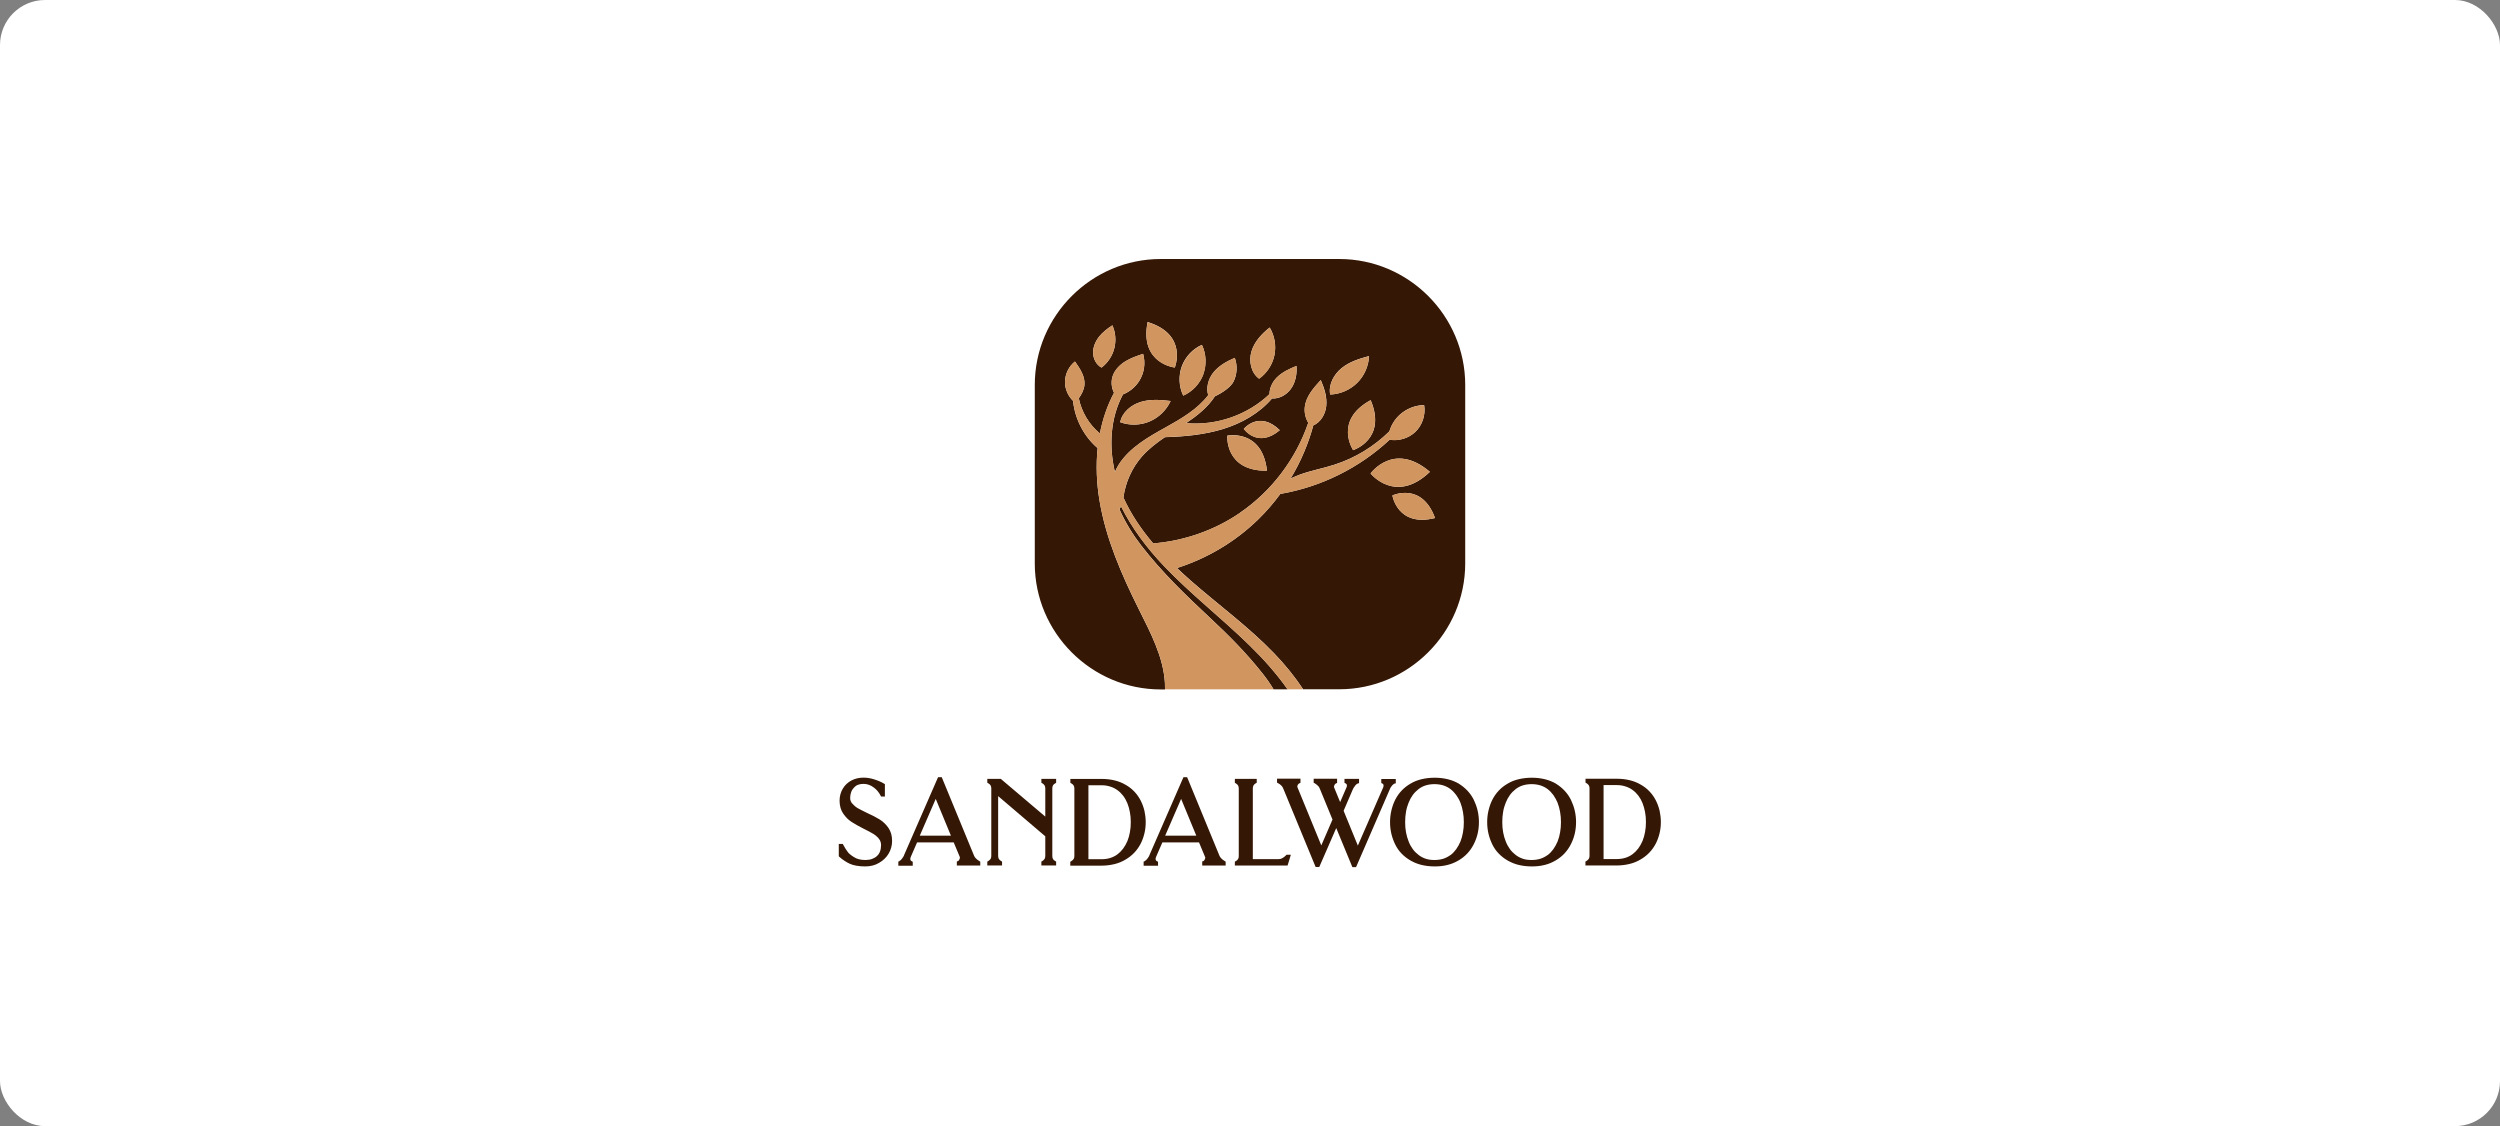
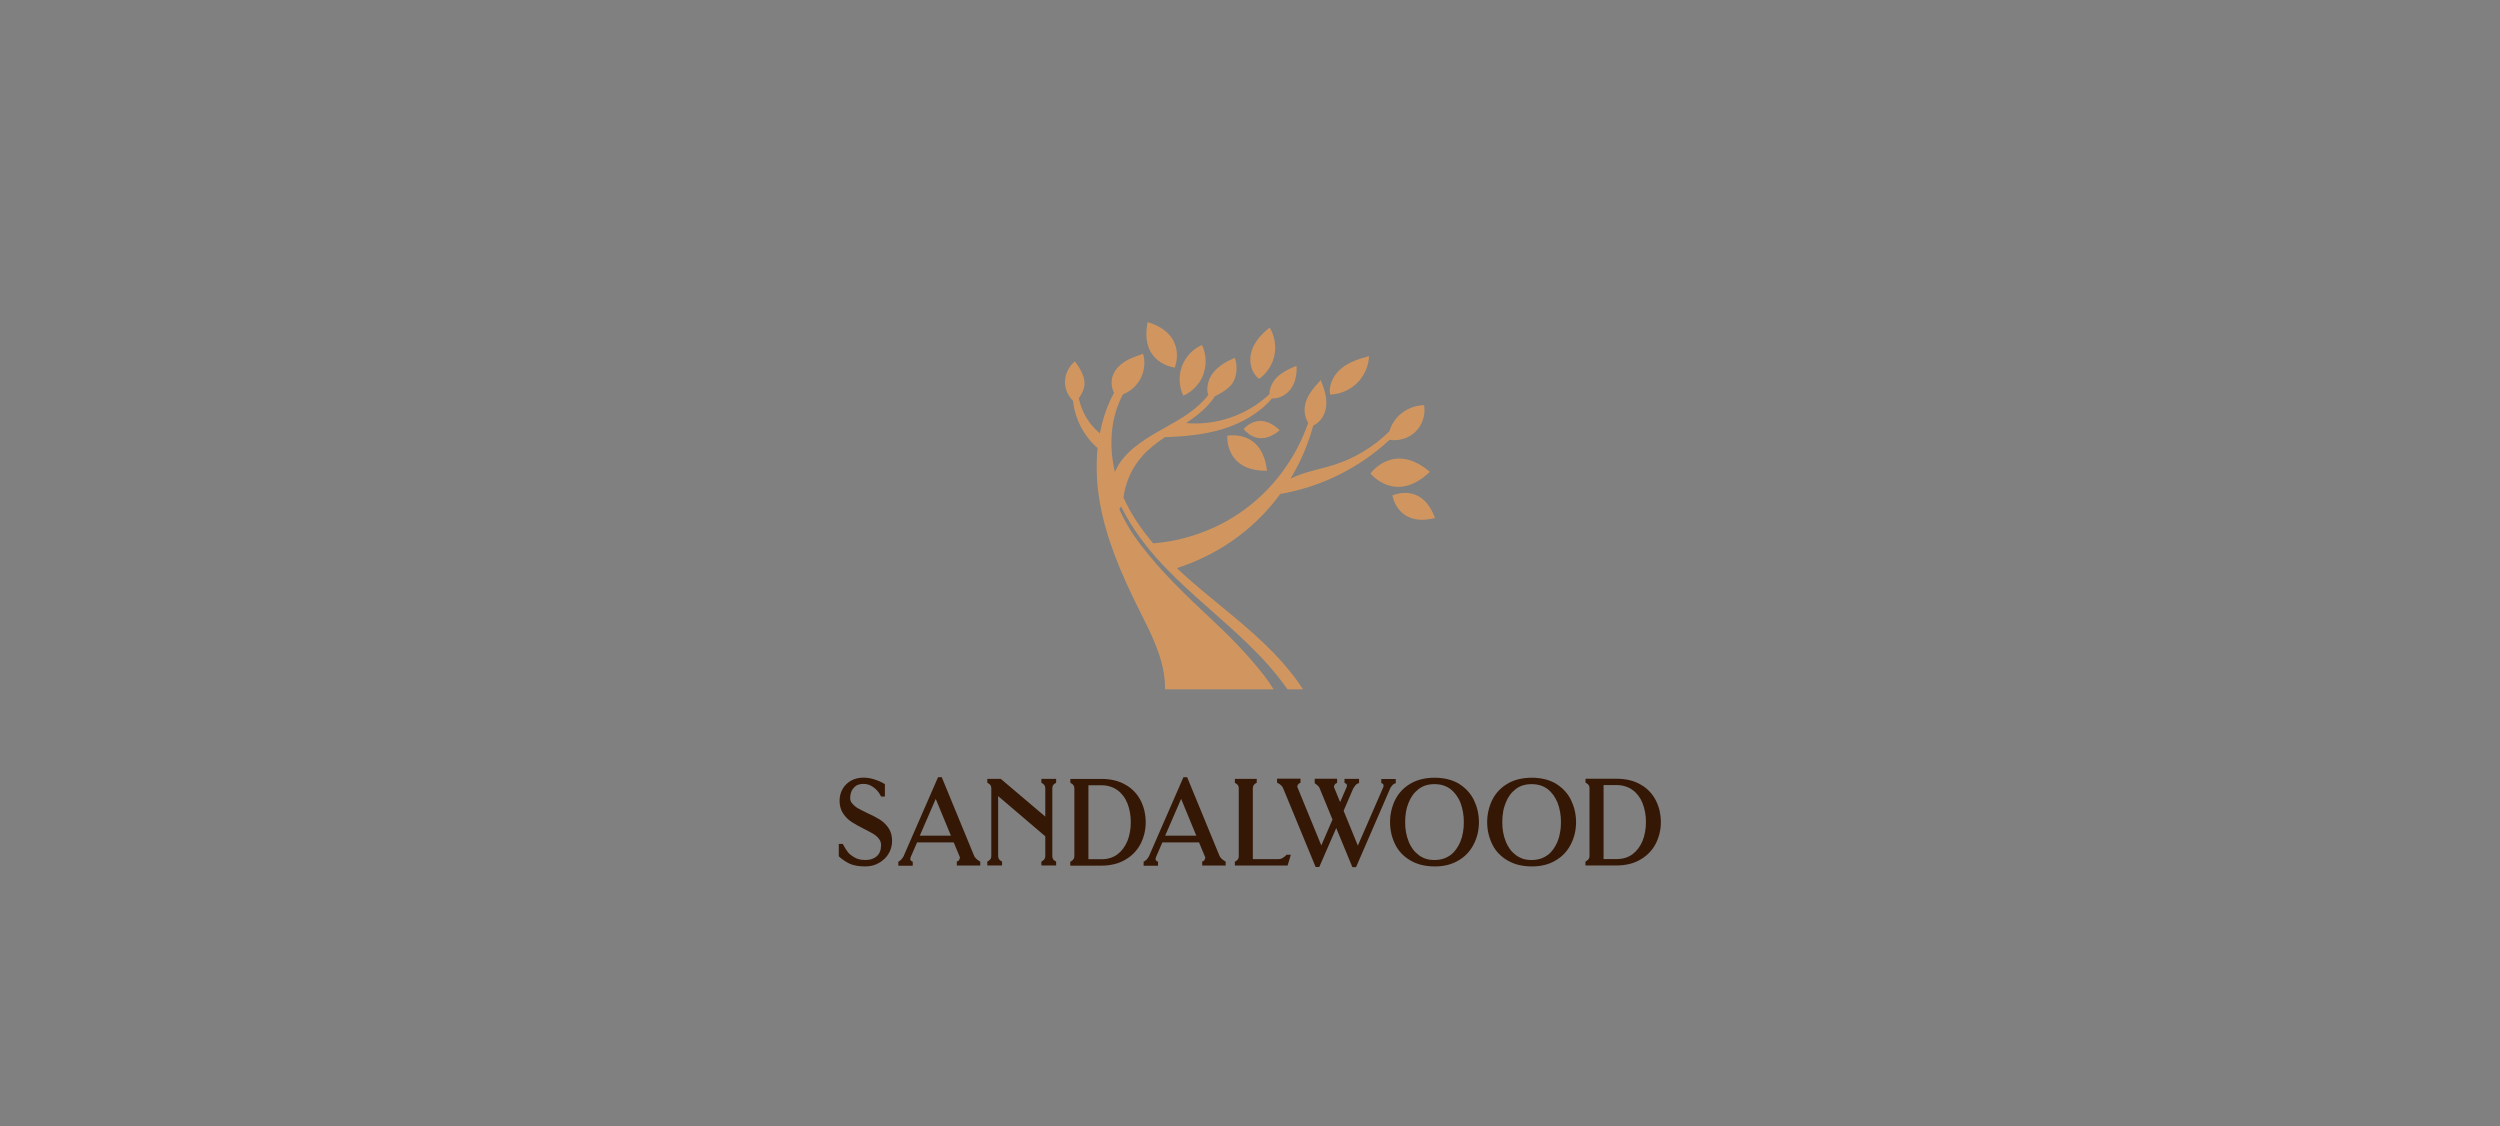
<svg xmlns="http://www.w3.org/2000/svg" width="444" height="200" viewBox="0 0 444 200" fill="none">
  <rect x="0" y="0" width="444" height="200" fill="#808080" stroke="none" />
-   <rect width="444" height="200" rx="8" fill="white" />
  <g clip-path="url(#clip0_583_120)">
-     <path d="M284.795 139.433V152.566H287.138C288.233 152.566 289.173 152.274 289.944 151.703C290.314 151.426 290.653 151.087 290.946 150.701C291.239 150.3 291.501 149.853 291.717 149.345C291.917 148.836 292.071 148.312 292.164 147.757C292.271 147.202 292.318 146.616 292.318 145.984C292.318 145.352 292.271 144.782 292.164 144.227C292.056 143.672 291.917 143.148 291.717 142.639C291.516 142.146 291.269 141.699 290.977 141.313C290.684 140.928 290.345 140.589 289.959 140.311C289.558 140.018 289.127 139.803 288.664 139.664C288.186 139.51 287.693 139.433 287.154 139.433H284.795ZM281.758 152.906C281.943 152.798 282.082 152.659 282.174 152.52C282.251 152.381 282.298 152.212 282.298 152.012V139.972C282.298 139.787 282.251 139.618 282.174 139.479C282.082 139.325 281.943 139.201 281.758 139.093L281.589 139.001V138.307H287.2C288.001 138.307 288.757 138.4 289.45 138.569C290.16 138.739 290.807 139.001 291.408 139.356C292.009 139.695 292.518 140.095 292.965 140.573C293.412 141.036 293.782 141.575 294.09 142.177C294.383 142.762 294.599 143.364 294.753 144.011C294.892 144.658 294.969 145.321 294.969 146.015C294.969 146.709 294.892 147.356 294.738 147.988C294.584 148.62 294.368 149.237 294.06 149.838C293.428 151.04 292.534 151.965 291.362 152.644C290.776 152.998 290.129 153.26 289.435 153.43C288.741 153.599 287.986 153.707 287.184 153.707H281.912H281.573V153.014L281.743 152.921L281.758 152.906ZM274.852 151.873C275.237 151.58 275.561 151.241 275.854 150.84C276.147 150.439 276.409 149.961 276.625 149.453C276.825 148.944 276.979 148.404 277.072 147.834C277.18 147.264 277.226 146.662 277.226 146.03C277.226 145.398 277.18 144.766 277.072 144.196C276.964 143.626 276.825 143.071 276.625 142.562C276.409 142.053 276.162 141.606 275.869 141.19C275.577 140.789 275.237 140.435 274.852 140.142C274.467 139.849 274.035 139.633 273.557 139.479C273.079 139.34 272.57 139.263 272.016 139.263C271.461 139.263 270.952 139.34 270.474 139.479C270.012 139.618 269.58 139.849 269.21 140.126C268.809 140.435 268.455 140.789 268.162 141.19C267.869 141.591 267.622 142.053 267.422 142.546C267.221 143.055 267.052 143.595 266.959 144.165C266.851 144.735 266.805 145.352 266.805 146.015C266.805 146.678 266.851 147.264 266.959 147.834C267.067 148.404 267.221 148.944 267.422 149.437C267.622 149.961 267.884 150.424 268.177 150.825C268.47 151.225 268.825 151.564 269.21 151.857C269.595 152.15 270.012 152.366 270.474 152.52C270.936 152.674 271.461 152.736 272.016 152.736C272.57 152.736 273.079 152.659 273.557 152.52C274.02 152.366 274.451 152.15 274.852 151.857V151.873ZM276.316 139.171C276.918 139.54 277.442 139.972 277.889 140.45C278.336 140.928 278.706 141.467 278.999 142.053C279.292 142.67 279.523 143.302 279.677 143.965C279.831 144.628 279.908 145.321 279.908 146.015C279.908 146.709 279.831 147.402 279.677 148.065C279.523 148.713 279.292 149.345 278.983 149.946C278.675 150.547 278.305 151.087 277.858 151.564C277.411 152.042 276.887 152.459 276.286 152.813C275.684 153.168 275.037 153.445 274.328 153.615C273.619 153.8 272.863 153.877 272.046 153.877C271.229 153.877 270.443 153.784 269.734 153.615C269.01 153.445 268.362 153.168 267.761 152.829C267.144 152.474 266.62 152.058 266.158 151.58C265.695 151.102 265.325 150.562 265.032 149.961C264.739 149.36 264.508 148.728 264.354 148.065C264.2 147.402 264.123 146.724 264.123 146.015C264.123 145.306 264.2 144.628 264.354 143.965C264.508 143.302 264.724 142.67 265.032 142.053C265.325 141.467 265.695 140.928 266.158 140.435C266.605 139.957 267.144 139.525 267.761 139.171C268.347 138.816 269.01 138.554 269.734 138.384C270.443 138.215 271.214 138.122 272.046 138.122C272.879 138.122 273.634 138.215 274.343 138.384C275.068 138.554 275.731 138.831 276.332 139.171H276.316ZM257.602 151.873C257.987 151.58 258.311 151.241 258.604 150.84C258.897 150.439 259.159 149.961 259.375 149.453C259.575 148.944 259.729 148.404 259.822 147.834C259.93 147.264 259.976 146.662 259.976 146.03C259.976 145.398 259.93 144.766 259.822 144.196C259.714 143.626 259.575 143.071 259.375 142.562C259.174 142.053 258.912 141.606 258.619 141.19C258.327 140.789 257.987 140.435 257.602 140.142C257.217 139.849 256.785 139.633 256.307 139.479C255.829 139.34 255.321 139.263 254.766 139.263C254.211 139.263 253.702 139.34 253.224 139.479C252.762 139.618 252.33 139.849 251.96 140.126C251.559 140.435 251.205 140.789 250.912 141.19C250.619 141.591 250.372 142.053 250.172 142.546C249.971 143.055 249.802 143.595 249.709 144.165C249.601 144.735 249.555 145.352 249.555 146.015C249.555 146.678 249.601 147.264 249.709 147.834C249.817 148.404 249.971 148.944 250.172 149.437C250.372 149.961 250.634 150.424 250.927 150.825C251.22 151.225 251.575 151.564 251.96 151.857C252.345 152.15 252.762 152.366 253.224 152.52C253.687 152.674 254.211 152.736 254.766 152.736C255.321 152.736 255.829 152.659 256.307 152.52C256.77 152.366 257.201 152.15 257.602 151.857V151.873ZM259.067 139.171C259.668 139.54 260.192 139.972 260.639 140.45C261.086 140.928 261.456 141.467 261.749 142.053C262.042 142.67 262.273 143.302 262.427 143.965C262.581 144.628 262.658 145.321 262.658 146.015C262.658 146.709 262.581 147.402 262.427 148.065C262.273 148.713 262.042 149.345 261.733 149.946C261.425 150.547 261.055 151.087 260.608 151.564C260.161 152.042 259.637 152.459 259.036 152.813C258.434 153.168 257.787 153.445 257.078 153.615C256.369 153.8 255.613 153.877 254.796 153.877C253.979 153.877 253.193 153.784 252.484 153.615C251.76 153.445 251.112 153.168 250.511 152.829C249.894 152.474 249.37 152.058 248.908 151.58C248.445 151.102 248.075 150.562 247.782 149.961C247.49 149.36 247.258 148.728 247.104 148.065C246.95 147.402 246.873 146.724 246.873 146.015C246.873 145.306 246.95 144.628 247.104 143.965C247.258 143.302 247.474 142.67 247.782 142.053C248.075 141.467 248.445 140.928 248.908 140.435C249.355 139.957 249.894 139.525 250.511 139.171C251.097 138.816 251.76 138.554 252.484 138.384C253.193 138.215 253.964 138.122 254.796 138.122C255.629 138.122 256.384 138.215 257.093 138.384C257.818 138.554 258.481 138.831 259.082 139.171H259.067ZM247.705 139.14C247.705 139.14 247.582 139.186 247.52 139.248C247.443 139.309 247.366 139.371 247.274 139.463C247.181 139.571 247.089 139.679 247.027 139.787C246.95 139.895 246.904 140.003 246.857 140.111L240.923 153.8L240.83 154H240.183L240.09 153.784L237.315 147.063L234.386 153.784L234.294 153.985H233.662L233.569 153.769L227.927 140.095C227.85 139.88 227.742 139.695 227.588 139.54C227.434 139.371 227.234 139.232 226.987 139.093L226.802 139.001V138.292H230.964V139.032L230.748 139.124C230.748 139.124 230.687 139.155 230.656 139.186C230.61 139.217 230.563 139.278 230.517 139.34C230.517 139.34 230.455 139.433 230.44 139.494C230.44 139.494 230.409 139.602 230.409 139.648C230.409 139.679 230.409 139.725 230.409 139.756C230.409 139.787 230.425 139.818 230.44 139.849L234.664 150.146L236.652 145.552L234.417 140.111C234.371 139.988 234.325 139.88 234.263 139.787C234.201 139.695 234.124 139.602 234.032 139.525C233.908 139.417 233.801 139.325 233.723 139.263C233.646 139.201 233.569 139.155 233.492 139.109L233.307 139.016V138.307H237.469V139.047L237.269 139.14C237.269 139.14 237.207 139.171 237.161 139.201C237.115 139.248 237.084 139.294 237.038 139.356C237.038 139.356 236.961 139.494 236.945 139.556C236.93 139.602 236.914 139.664 236.914 139.71C236.914 139.71 236.914 139.741 236.914 139.756C236.914 139.787 236.93 139.818 236.945 139.864L238.009 142.454L239.134 139.849C239.134 139.849 239.181 139.725 239.196 139.679C239.196 139.618 239.211 139.571 239.211 139.51C239.211 139.417 239.196 139.34 239.15 139.278C239.119 139.217 239.057 139.171 238.965 139.124L238.78 139.032V138.323H241.37V139.078L241.138 139.155C241.061 139.186 240.984 139.217 240.923 139.278C240.845 139.325 240.784 139.402 240.707 139.494C240.599 139.648 240.506 139.772 240.429 139.88C240.368 139.988 240.321 140.065 240.29 140.126L238.626 143.996L241.154 150.177L245.64 139.88C245.64 139.88 245.686 139.756 245.701 139.71C245.701 139.648 245.717 139.602 245.717 139.54C245.717 139.433 245.701 139.356 245.67 139.294C245.64 139.232 245.578 139.186 245.501 139.155L245.316 139.063V138.354H247.89V139.109L247.659 139.186L247.705 139.14ZM227.095 152.582C227.203 152.582 227.326 152.566 227.434 152.536C227.557 152.505 227.665 152.443 227.789 152.381C227.896 152.32 228.004 152.243 228.097 152.166C228.205 152.089 228.313 151.996 228.405 151.888L228.498 151.796H229.253L229.13 152.227L228.744 153.491L228.667 153.723H219.31V153.029L219.48 152.936C219.665 152.844 219.788 152.721 219.88 152.566C219.973 152.428 220.004 152.243 220.004 152.042V140.003C220.004 139.803 219.957 139.633 219.88 139.494C219.788 139.356 219.665 139.232 219.48 139.124L219.31 139.032V138.323H223.195V139.016L223.025 139.109C222.84 139.217 222.717 139.34 222.624 139.494C222.547 139.633 222.501 139.803 222.501 140.003V152.582H227.064H227.095ZM212.466 148.42L209.768 141.884L206.931 148.42H212.466ZM203.309 152.906C203.309 152.906 203.432 152.844 203.494 152.798C203.571 152.736 203.632 152.674 203.71 152.582C203.817 152.428 203.91 152.304 203.987 152.196C204.049 152.089 204.095 152.012 204.126 151.934V151.904L210.092 138.23L210.184 138.03H210.831L210.924 138.246L216.551 151.919C216.612 152.104 216.736 152.289 216.89 152.443C217.059 152.613 217.26 152.782 217.522 152.936L217.676 153.029V153.723H213.514V152.998L213.73 152.921C213.73 152.921 213.791 152.89 213.822 152.859C213.822 152.859 213.899 152.767 213.93 152.705C213.961 152.628 213.992 152.566 214.022 152.505C214.038 152.443 214.053 152.397 214.053 152.335C214.053 152.304 214.053 152.289 214.053 152.258C214.053 152.258 214.053 152.212 214.022 152.196L212.943 149.607H206.438L205.313 152.196C205.313 152.196 205.267 152.335 205.251 152.397C205.251 152.459 205.236 152.505 205.236 152.551C205.236 152.644 205.251 152.736 205.297 152.798C205.328 152.859 205.39 152.906 205.482 152.952L205.667 153.044V153.753H203.108V153.014L203.34 152.936L203.309 152.906ZM193.304 139.463V152.597H195.647C196.742 152.597 197.682 152.304 198.453 151.734C198.823 151.457 199.162 151.117 199.455 150.732C199.748 150.331 200.01 149.884 200.226 149.375C200.426 148.867 200.58 148.343 200.673 147.788C200.781 147.233 200.827 146.647 200.827 146.015C200.827 145.383 200.781 144.813 200.673 144.258C200.58 143.703 200.426 143.179 200.226 142.67C200.025 142.177 199.779 141.729 199.486 141.344C199.193 140.959 198.854 140.62 198.468 140.342C198.067 140.049 197.636 139.833 197.173 139.695C196.695 139.54 196.202 139.463 195.663 139.463H193.304ZM190.267 152.936C190.452 152.829 190.591 152.69 190.683 152.551C190.761 152.412 190.807 152.243 190.807 152.042V140.003C190.807 139.818 190.761 139.648 190.683 139.51C190.591 139.356 190.452 139.232 190.267 139.124L190.098 139.032V138.338H195.709C196.511 138.338 197.266 138.431 197.96 138.6C198.669 138.77 199.316 139.032 199.917 139.386C200.519 139.725 201.027 140.126 201.474 140.604C201.921 141.067 202.291 141.606 202.6 142.207C202.893 142.793 203.108 143.394 203.262 144.042C203.401 144.689 203.478 145.352 203.478 146.046C203.478 146.739 203.401 147.387 203.247 148.019C203.093 148.651 202.877 149.268 202.569 149.869C201.937 151.071 201.043 151.996 199.871 152.674C199.285 153.029 198.638 153.291 197.944 153.461C197.25 153.63 196.495 153.738 195.693 153.738H190.421H190.082V153.044L190.252 152.952L190.267 152.936ZM186.891 140.003V152.042C186.891 152.258 186.938 152.428 187.015 152.566C187.092 152.705 187.23 152.829 187.4 152.921L187.57 153.014V153.707H184.949V153.014L185.118 152.921C185.303 152.813 185.427 152.69 185.519 152.536C185.596 152.397 185.643 152.227 185.643 152.027V148.528L177.272 141.39V152.027C177.272 152.227 177.318 152.397 177.395 152.536C177.472 152.674 177.611 152.813 177.796 152.921L177.966 153.014V153.707H175.345V153.014L175.515 152.921C175.7 152.813 175.838 152.674 175.931 152.536C176.008 152.397 176.054 152.227 176.054 152.027V139.988C176.054 139.803 176.008 139.633 175.931 139.494C175.838 139.34 175.7 139.217 175.515 139.109L175.345 139.016V138.323H177.734L177.827 138.4L185.643 145.028V140.003C185.643 139.803 185.596 139.633 185.519 139.494C185.427 139.356 185.303 139.217 185.118 139.109L184.949 139.016V138.323H187.57V139.032L187.4 139.124C187.23 139.217 187.092 139.34 187.015 139.479C186.938 139.618 186.891 139.787 186.891 140.003ZM168.886 148.42L166.188 141.884L163.352 148.42H168.886ZM159.729 152.906C159.729 152.906 159.853 152.844 159.914 152.798C159.991 152.736 160.053 152.674 160.13 152.582C160.238 152.428 160.33 152.304 160.407 152.196C160.469 152.089 160.515 152.012 160.546 151.934V151.904L166.512 138.23L166.604 138.03H167.252L167.344 138.246L172.971 151.919C173.033 152.104 173.156 152.289 173.31 152.443C173.48 152.613 173.68 152.782 173.942 152.936L174.096 153.029V153.723H169.934V152.998L170.15 152.921C170.15 152.921 170.212 152.89 170.243 152.859C170.243 152.859 170.32 152.767 170.35 152.705C170.381 152.628 170.412 152.566 170.443 152.505C170.458 152.443 170.474 152.397 170.474 152.335C170.474 152.304 170.474 152.289 170.474 152.258C170.474 152.258 170.474 152.212 170.458 152.196L169.379 149.607H162.874L161.749 152.196C161.749 152.196 161.702 152.335 161.687 152.397C161.687 152.459 161.672 152.505 161.672 152.551C161.672 152.644 161.687 152.736 161.733 152.798C161.764 152.859 161.826 152.906 161.918 152.952L162.103 153.044V153.753H159.544V153.014L159.775 152.936L159.729 152.906ZM151.405 142.731C151.528 142.886 151.667 143.04 151.821 143.163C151.975 143.302 152.145 143.41 152.314 143.518C152.499 143.626 152.731 143.749 153.008 143.888C153.286 144.026 153.609 144.181 153.964 144.365C154.473 144.597 154.904 144.813 155.274 144.998C155.659 145.198 155.983 145.383 156.23 145.537C156.538 145.737 156.831 145.953 157.078 146.2C157.34 146.447 157.571 146.724 157.787 147.032C158.003 147.356 158.172 147.711 158.28 148.096C158.388 148.481 158.434 148.913 158.434 149.36C158.434 149.761 158.388 150.146 158.28 150.516C158.188 150.886 158.033 151.241 157.833 151.58C157.633 151.934 157.386 152.243 157.093 152.52C156.816 152.798 156.492 153.029 156.122 153.245C155.767 153.461 155.382 153.615 154.966 153.723C154.55 153.831 154.118 153.877 153.655 153.877C153.085 153.877 152.576 153.831 152.114 153.753C151.651 153.676 151.251 153.553 150.912 153.399C150.572 153.245 150.249 153.06 149.956 152.859C149.647 152.659 149.355 152.428 149.077 152.181L148.969 152.073V149.884H149.678L149.771 150.054C149.91 150.3 150.033 150.532 150.172 150.747C150.295 150.948 150.434 151.133 150.557 151.302C150.649 151.457 150.804 151.595 150.989 151.749C151.189 151.919 151.436 152.089 151.729 152.258C151.975 152.412 152.253 152.536 152.576 152.613C152.9 152.69 153.27 152.736 153.686 152.736C154.133 152.736 154.534 152.674 154.873 152.551C155.212 152.428 155.505 152.258 155.752 152.027C155.999 151.796 156.184 151.534 156.292 151.21C156.415 150.886 156.477 150.516 156.477 150.085C156.477 149.869 156.446 149.684 156.384 149.499C156.322 149.314 156.245 149.16 156.122 149.006C155.999 148.836 155.86 148.682 155.69 148.543C155.536 148.389 155.351 148.25 155.151 148.127C154.935 147.988 154.673 147.849 154.395 147.695C154.118 147.541 153.81 147.387 153.455 147.217C152.977 146.971 152.561 146.755 152.206 146.554C151.852 146.354 151.544 146.169 151.281 146C150.989 145.815 150.711 145.599 150.464 145.352C150.218 145.105 149.987 144.828 149.771 144.52C149.555 144.211 149.385 143.857 149.277 143.471C149.17 143.086 149.108 142.67 149.108 142.238C149.108 141.837 149.154 141.452 149.247 141.097C149.339 140.743 149.478 140.404 149.663 140.095C149.848 139.772 150.079 139.494 150.326 139.248C150.588 139.001 150.881 138.785 151.204 138.616C151.528 138.446 151.883 138.307 152.253 138.23C152.623 138.138 153.023 138.107 153.424 138.107C153.702 138.107 153.979 138.138 154.288 138.184C154.596 138.23 154.904 138.307 155.212 138.4C155.567 138.508 155.891 138.631 156.184 138.754C156.477 138.878 156.754 139.016 157.001 139.171L157.155 139.263V141.467H156.477L156.384 141.282C156.245 141.005 156.076 140.758 155.875 140.512C155.675 140.265 155.428 140.034 155.151 139.833C154.873 139.633 154.596 139.479 154.288 139.371C153.995 139.263 153.671 139.217 153.316 139.217C152.962 139.217 152.638 139.278 152.361 139.386C152.083 139.494 151.836 139.679 151.636 139.91C151.42 140.142 151.251 140.404 151.158 140.712C151.05 141.005 150.989 141.344 150.989 141.729C150.989 141.914 151.019 142.084 151.081 142.254C151.143 142.408 151.22 142.562 151.343 142.701L151.405 142.731Z" fill="#351705" />
-     <path fill-rule="evenodd" clip-rule="evenodd" d="M247.289 87.991C247.289 87.991 252.5 85.556 254.858 91.999C248.199 93.68 247.289 87.991 247.289 87.991ZM197.898 61.862C197.559 63.219 196.742 64.437 195.632 65.285C194.707 64.791 194.167 63.743 194.137 62.695C194.106 61.647 194.553 60.629 195.185 59.812C195.832 58.995 196.68 58.348 197.559 57.777C198.129 59.057 198.252 60.521 197.898 61.862ZM207.903 71.219C207.163 72.838 205.806 74.164 204.157 74.858C202.523 75.551 200.611 75.597 198.946 74.981C199.301 73.224 200.873 71.913 202.584 71.389C204.295 70.865 206.13 71.004 207.903 71.219ZM208.643 65.269C208.643 65.269 202.353 64.591 203.817 57.192C211.032 59.411 208.643 65.269 208.643 65.269ZM236.236 70.063C235.912 68.306 236.884 66.502 238.271 65.377C239.658 64.252 241.416 63.697 243.142 63.234C243.065 65.007 242.295 66.749 241.03 67.998C239.766 69.246 238.009 70.002 236.236 70.063ZM243.42 84.091C243.42 84.091 247.52 78.326 253.949 83.799C247.844 89.626 243.42 84.091 243.42 84.091ZM240.321 79.945C240.321 79.945 236.807 74.673 243.435 71.065C246.349 78.018 240.321 79.945 240.321 79.945ZM223.626 67.258C222.162 66.21 221.746 64.113 222.27 62.386C222.794 60.66 224.089 59.288 225.492 58.163C226.37 59.612 226.679 61.4 226.339 63.065C226 64.73 225.014 66.256 223.626 67.242V67.258ZM213.714 66.456C213.098 68.136 211.787 69.539 210.138 70.264C209.367 68.661 209.275 66.734 209.891 65.053C210.508 63.373 211.818 61.97 213.452 61.246C214.223 62.849 214.315 64.776 213.699 66.456H213.714ZM227.295 76.399C223.364 79.698 220.898 76.168 220.898 76.168C220.898 76.168 223.611 72.823 227.295 76.399ZM220.235 91.059C225.846 87.221 230.163 81.517 232.352 75.089C231.858 74.256 231.627 73.27 231.735 72.299C231.935 70.418 233.292 68.892 234.571 67.489C235.203 68.969 235.728 70.541 235.543 72.144C235.388 73.578 234.541 74.996 233.246 75.551C232.352 78.865 230.98 82.056 229.207 85.001C229.731 84.739 230.27 84.508 230.81 84.307C232.814 83.567 234.941 83.197 236.976 82.534C240.645 81.363 244.006 79.313 246.75 76.615C247.089 75.52 247.69 74.518 248.522 73.732C249.709 72.622 251.313 71.96 252.931 71.944C253.224 73.671 252.607 75.52 251.343 76.723C250.141 77.848 248.414 78.357 246.796 78.095C241.447 83.089 234.602 86.481 227.388 87.714C226.201 89.333 224.875 90.874 223.426 92.277C219.387 96.208 214.408 99.168 209.028 100.879C209.845 101.649 210.677 102.405 211.51 103.145C216.427 107.446 221.746 111.315 226.293 116.032C228.174 117.99 229.931 120.132 231.427 122.414H237.855C250.156 122.414 260.223 112.348 260.223 100.046V68.368C260.223 56.066 250.156 46 237.855 46H206.145C193.844 46 183.777 56.066 183.777 68.368V100.077C183.777 112.379 193.844 122.445 206.145 122.445H206.901C206.901 122.044 206.901 121.643 206.885 121.242C206.592 116.618 204.342 112.394 202.276 108.247C199.193 102.066 196.387 95.653 195.262 88.839C194.753 85.802 194.63 82.658 194.938 79.59C192.487 77.494 190.899 74.41 190.576 71.204C189.697 70.341 189.157 69.123 189.142 67.89C189.142 66.472 189.805 65.084 190.915 64.206C191.809 65.47 192.749 66.872 192.595 68.414C192.503 69.262 192.086 70.032 191.593 70.742C192.086 73.162 193.427 75.428 195.339 76.985C195.832 74.472 196.649 72.037 197.852 69.77C197.374 68.83 197.281 67.689 197.651 66.687C198.052 65.624 198.9 64.776 199.871 64.175C200.842 63.574 201.937 63.203 203.016 62.849C203.478 64.468 203.216 66.271 202.307 67.689C201.628 68.753 200.611 69.585 199.439 70.048C197.204 74.195 196.911 79.189 198.006 83.845C198.206 83.367 198.437 82.904 198.715 82.473C200.657 79.467 203.91 77.632 207.024 75.906C209.799 74.364 212.681 72.684 214.577 70.187C214.177 68.892 214.577 67.381 215.41 66.271C216.381 64.992 217.83 64.19 219.295 63.558C219.788 64.899 219.726 66.441 219.094 67.736C218.601 68.753 217.059 69.786 215.764 70.387C214.5 72.345 212.651 73.794 210.662 75.15C216.027 75.644 221.576 73.717 225.461 70.002C225.461 68.907 225.985 67.828 226.771 67.042C227.727 66.086 229.006 65.5 230.255 64.992C230.363 66.41 230.101 67.905 229.253 69.077C228.482 70.141 227.203 70.85 225.908 70.772C223.673 73.393 220.512 75.181 217.198 76.199C213.868 77.216 210.369 77.54 206.885 77.648C205.436 78.634 204.049 79.698 202.893 80.977C201.058 83.028 199.887 85.648 199.517 88.361C200.858 91.337 202.692 94.019 204.804 96.516C210.292 96.069 215.672 94.204 220.22 91.09L220.235 91.059ZM228.683 122.429C226.709 119.624 224.397 117.034 221.946 114.645C217.013 109.804 211.525 105.565 206.762 100.57C203.756 97.41 201.058 93.865 199.131 89.98L198.915 90.211L198.838 90.504C199.856 92.77 201.151 94.897 202.661 96.855C206.346 101.619 210.523 105.642 214.932 109.758C218.277 112.872 221.391 116.017 224.228 119.608C224.937 120.502 225.6 121.443 226.185 122.429H228.683ZM225.014 83.598C217.476 83.675 217.969 77.37 217.969 77.37C217.969 77.37 224.166 76.106 225.014 83.598Z" fill="#351705" />
+     <path d="M284.795 139.433V152.566H287.138C288.233 152.566 289.173 152.274 289.944 151.703C290.314 151.426 290.653 151.087 290.946 150.701C291.239 150.3 291.501 149.853 291.717 149.345C291.917 148.836 292.071 148.312 292.164 147.757C292.271 147.202 292.318 146.616 292.318 145.984C292.318 145.352 292.271 144.782 292.164 144.227C292.056 143.672 291.917 143.148 291.717 142.639C291.516 142.146 291.269 141.699 290.977 141.313C290.684 140.928 290.345 140.589 289.959 140.311C289.558 140.018 289.127 139.803 288.664 139.664C288.186 139.51 287.693 139.433 287.154 139.433H284.795ZM281.758 152.906C281.943 152.798 282.082 152.659 282.174 152.52C282.251 152.381 282.298 152.212 282.298 152.012V139.972C282.298 139.787 282.251 139.618 282.174 139.479C282.082 139.325 281.943 139.201 281.758 139.093L281.589 139.001V138.307H287.2C288.001 138.307 288.757 138.4 289.45 138.569C290.16 138.739 290.807 139.001 291.408 139.356C292.009 139.695 292.518 140.095 292.965 140.573C293.412 141.036 293.782 141.575 294.09 142.177C294.383 142.762 294.599 143.364 294.753 144.011C294.892 144.658 294.969 145.321 294.969 146.015C294.969 146.709 294.892 147.356 294.738 147.988C294.584 148.62 294.368 149.237 294.06 149.838C293.428 151.04 292.534 151.965 291.362 152.644C290.776 152.998 290.129 153.26 289.435 153.43C288.741 153.599 287.986 153.707 287.184 153.707H281.912H281.573V153.014L281.743 152.921L281.758 152.906ZM274.852 151.873C275.237 151.58 275.561 151.241 275.854 150.84C276.147 150.439 276.409 149.961 276.625 149.453C276.825 148.944 276.979 148.404 277.072 147.834C277.18 147.264 277.226 146.662 277.226 146.03C277.226 145.398 277.18 144.766 277.072 144.196C276.964 143.626 276.825 143.071 276.625 142.562C276.409 142.053 276.162 141.606 275.869 141.19C275.577 140.789 275.237 140.435 274.852 140.142C274.467 139.849 274.035 139.633 273.557 139.479C273.079 139.34 272.57 139.263 272.016 139.263C271.461 139.263 270.952 139.34 270.474 139.479C270.012 139.618 269.58 139.849 269.21 140.126C268.809 140.435 268.455 140.789 268.162 141.19C267.869 141.591 267.622 142.053 267.422 142.546C267.221 143.055 267.052 143.595 266.959 144.165C266.851 144.735 266.805 145.352 266.805 146.015C266.805 146.678 266.851 147.264 266.959 147.834C267.067 148.404 267.221 148.944 267.422 149.437C267.622 149.961 267.884 150.424 268.177 150.825C268.47 151.225 268.825 151.564 269.21 151.857C269.595 152.15 270.012 152.366 270.474 152.52C270.936 152.674 271.461 152.736 272.016 152.736C272.57 152.736 273.079 152.659 273.557 152.52C274.02 152.366 274.451 152.15 274.852 151.857V151.873ZM276.316 139.171C276.918 139.54 277.442 139.972 277.889 140.45C278.336 140.928 278.706 141.467 278.999 142.053C279.292 142.67 279.523 143.302 279.677 143.965C279.831 144.628 279.908 145.321 279.908 146.015C279.908 146.709 279.831 147.402 279.677 148.065C279.523 148.713 279.292 149.345 278.983 149.946C278.675 150.547 278.305 151.087 277.858 151.564C277.411 152.042 276.887 152.459 276.286 152.813C275.684 153.168 275.037 153.445 274.328 153.615C273.619 153.8 272.863 153.877 272.046 153.877C271.229 153.877 270.443 153.784 269.734 153.615C269.01 153.445 268.362 153.168 267.761 152.829C267.144 152.474 266.62 152.058 266.158 151.58C265.695 151.102 265.325 150.562 265.032 149.961C264.739 149.36 264.508 148.728 264.354 148.065C264.2 147.402 264.123 146.724 264.123 146.015C264.123 145.306 264.2 144.628 264.354 143.965C264.508 143.302 264.724 142.67 265.032 142.053C265.325 141.467 265.695 140.928 266.158 140.435C266.605 139.957 267.144 139.525 267.761 139.171C268.347 138.816 269.01 138.554 269.734 138.384C270.443 138.215 271.214 138.122 272.046 138.122C272.879 138.122 273.634 138.215 274.343 138.384C275.068 138.554 275.731 138.831 276.332 139.171H276.316ZM257.602 151.873C257.987 151.58 258.311 151.241 258.604 150.84C258.897 150.439 259.159 149.961 259.375 149.453C259.575 148.944 259.729 148.404 259.822 147.834C259.93 147.264 259.976 146.662 259.976 146.03C259.976 145.398 259.93 144.766 259.822 144.196C259.714 143.626 259.575 143.071 259.375 142.562C259.174 142.053 258.912 141.606 258.619 141.19C258.327 140.789 257.987 140.435 257.602 140.142C257.217 139.849 256.785 139.633 256.307 139.479C255.829 139.34 255.321 139.263 254.766 139.263C254.211 139.263 253.702 139.34 253.224 139.479C252.762 139.618 252.33 139.849 251.96 140.126C251.559 140.435 251.205 140.789 250.912 141.19C250.619 141.591 250.372 142.053 250.172 142.546C249.971 143.055 249.802 143.595 249.709 144.165C249.601 144.735 249.555 145.352 249.555 146.015C249.555 146.678 249.601 147.264 249.709 147.834C249.817 148.404 249.971 148.944 250.172 149.437C250.372 149.961 250.634 150.424 250.927 150.825C251.22 151.225 251.575 151.564 251.96 151.857C252.345 152.15 252.762 152.366 253.224 152.52C253.687 152.674 254.211 152.736 254.766 152.736C255.321 152.736 255.829 152.659 256.307 152.52C256.77 152.366 257.201 152.15 257.602 151.857V151.873ZM259.067 139.171C259.668 139.54 260.192 139.972 260.639 140.45C261.086 140.928 261.456 141.467 261.749 142.053C262.042 142.67 262.273 143.302 262.427 143.965C262.581 144.628 262.658 145.321 262.658 146.015C262.658 146.709 262.581 147.402 262.427 148.065C262.273 148.713 262.042 149.345 261.733 149.946C261.425 150.547 261.055 151.087 260.608 151.564C260.161 152.042 259.637 152.459 259.036 152.813C258.434 153.168 257.787 153.445 257.078 153.615C256.369 153.8 255.613 153.877 254.796 153.877C253.979 153.877 253.193 153.784 252.484 153.615C251.76 153.445 251.112 153.168 250.511 152.829C249.894 152.474 249.37 152.058 248.908 151.58C248.445 151.102 248.075 150.562 247.782 149.961C247.49 149.36 247.258 148.728 247.104 148.065C246.95 147.402 246.873 146.724 246.873 146.015C246.873 145.306 246.95 144.628 247.104 143.965C247.258 143.302 247.474 142.67 247.782 142.053C248.075 141.467 248.445 140.928 248.908 140.435C249.355 139.957 249.894 139.525 250.511 139.171C251.097 138.816 251.76 138.554 252.484 138.384C253.193 138.215 253.964 138.122 254.796 138.122C255.629 138.122 256.384 138.215 257.093 138.384C257.818 138.554 258.481 138.831 259.082 139.171H259.067ZM247.705 139.14C247.705 139.14 247.582 139.186 247.52 139.248C247.443 139.309 247.366 139.371 247.274 139.463C247.181 139.571 247.089 139.679 247.027 139.787C246.95 139.895 246.904 140.003 246.857 140.111L240.923 153.8L240.83 154H240.183L240.09 153.784L237.315 147.063L234.386 153.784L234.294 153.985H233.662L233.569 153.769L227.927 140.095C227.85 139.88 227.742 139.695 227.588 139.54C227.434 139.371 227.234 139.232 226.987 139.093L226.802 139.001V138.292H230.964V139.032L230.748 139.124C230.748 139.124 230.687 139.155 230.656 139.186C230.61 139.217 230.563 139.278 230.517 139.34C230.517 139.34 230.455 139.433 230.44 139.494C230.44 139.494 230.409 139.602 230.409 139.648C230.409 139.679 230.409 139.725 230.409 139.756C230.409 139.787 230.425 139.818 230.44 139.849L234.664 150.146L236.652 145.552L234.417 140.111C234.371 139.988 234.325 139.88 234.263 139.787C234.201 139.695 234.124 139.602 234.032 139.525C233.908 139.417 233.801 139.325 233.723 139.263C233.646 139.201 233.569 139.155 233.492 139.109V138.307H237.469V139.047L237.269 139.14C237.269 139.14 237.207 139.171 237.161 139.201C237.115 139.248 237.084 139.294 237.038 139.356C237.038 139.356 236.961 139.494 236.945 139.556C236.93 139.602 236.914 139.664 236.914 139.71C236.914 139.71 236.914 139.741 236.914 139.756C236.914 139.787 236.93 139.818 236.945 139.864L238.009 142.454L239.134 139.849C239.134 139.849 239.181 139.725 239.196 139.679C239.196 139.618 239.211 139.571 239.211 139.51C239.211 139.417 239.196 139.34 239.15 139.278C239.119 139.217 239.057 139.171 238.965 139.124L238.78 139.032V138.323H241.37V139.078L241.138 139.155C241.061 139.186 240.984 139.217 240.923 139.278C240.845 139.325 240.784 139.402 240.707 139.494C240.599 139.648 240.506 139.772 240.429 139.88C240.368 139.988 240.321 140.065 240.29 140.126L238.626 143.996L241.154 150.177L245.64 139.88C245.64 139.88 245.686 139.756 245.701 139.71C245.701 139.648 245.717 139.602 245.717 139.54C245.717 139.433 245.701 139.356 245.67 139.294C245.64 139.232 245.578 139.186 245.501 139.155L245.316 139.063V138.354H247.89V139.109L247.659 139.186L247.705 139.14ZM227.095 152.582C227.203 152.582 227.326 152.566 227.434 152.536C227.557 152.505 227.665 152.443 227.789 152.381C227.896 152.32 228.004 152.243 228.097 152.166C228.205 152.089 228.313 151.996 228.405 151.888L228.498 151.796H229.253L229.13 152.227L228.744 153.491L228.667 153.723H219.31V153.029L219.48 152.936C219.665 152.844 219.788 152.721 219.88 152.566C219.973 152.428 220.004 152.243 220.004 152.042V140.003C220.004 139.803 219.957 139.633 219.88 139.494C219.788 139.356 219.665 139.232 219.48 139.124L219.31 139.032V138.323H223.195V139.016L223.025 139.109C222.84 139.217 222.717 139.34 222.624 139.494C222.547 139.633 222.501 139.803 222.501 140.003V152.582H227.064H227.095ZM212.466 148.42L209.768 141.884L206.931 148.42H212.466ZM203.309 152.906C203.309 152.906 203.432 152.844 203.494 152.798C203.571 152.736 203.632 152.674 203.71 152.582C203.817 152.428 203.91 152.304 203.987 152.196C204.049 152.089 204.095 152.012 204.126 151.934V151.904L210.092 138.23L210.184 138.03H210.831L210.924 138.246L216.551 151.919C216.612 152.104 216.736 152.289 216.89 152.443C217.059 152.613 217.26 152.782 217.522 152.936L217.676 153.029V153.723H213.514V152.998L213.73 152.921C213.73 152.921 213.791 152.89 213.822 152.859C213.822 152.859 213.899 152.767 213.93 152.705C213.961 152.628 213.992 152.566 214.022 152.505C214.038 152.443 214.053 152.397 214.053 152.335C214.053 152.304 214.053 152.289 214.053 152.258C214.053 152.258 214.053 152.212 214.022 152.196L212.943 149.607H206.438L205.313 152.196C205.313 152.196 205.267 152.335 205.251 152.397C205.251 152.459 205.236 152.505 205.236 152.551C205.236 152.644 205.251 152.736 205.297 152.798C205.328 152.859 205.39 152.906 205.482 152.952L205.667 153.044V153.753H203.108V153.014L203.34 152.936L203.309 152.906ZM193.304 139.463V152.597H195.647C196.742 152.597 197.682 152.304 198.453 151.734C198.823 151.457 199.162 151.117 199.455 150.732C199.748 150.331 200.01 149.884 200.226 149.375C200.426 148.867 200.58 148.343 200.673 147.788C200.781 147.233 200.827 146.647 200.827 146.015C200.827 145.383 200.781 144.813 200.673 144.258C200.58 143.703 200.426 143.179 200.226 142.67C200.025 142.177 199.779 141.729 199.486 141.344C199.193 140.959 198.854 140.62 198.468 140.342C198.067 140.049 197.636 139.833 197.173 139.695C196.695 139.54 196.202 139.463 195.663 139.463H193.304ZM190.267 152.936C190.452 152.829 190.591 152.69 190.683 152.551C190.761 152.412 190.807 152.243 190.807 152.042V140.003C190.807 139.818 190.761 139.648 190.683 139.51C190.591 139.356 190.452 139.232 190.267 139.124L190.098 139.032V138.338H195.709C196.511 138.338 197.266 138.431 197.96 138.6C198.669 138.77 199.316 139.032 199.917 139.386C200.519 139.725 201.027 140.126 201.474 140.604C201.921 141.067 202.291 141.606 202.6 142.207C202.893 142.793 203.108 143.394 203.262 144.042C203.401 144.689 203.478 145.352 203.478 146.046C203.478 146.739 203.401 147.387 203.247 148.019C203.093 148.651 202.877 149.268 202.569 149.869C201.937 151.071 201.043 151.996 199.871 152.674C199.285 153.029 198.638 153.291 197.944 153.461C197.25 153.63 196.495 153.738 195.693 153.738H190.421H190.082V153.044L190.252 152.952L190.267 152.936ZM186.891 140.003V152.042C186.891 152.258 186.938 152.428 187.015 152.566C187.092 152.705 187.23 152.829 187.4 152.921L187.57 153.014V153.707H184.949V153.014L185.118 152.921C185.303 152.813 185.427 152.69 185.519 152.536C185.596 152.397 185.643 152.227 185.643 152.027V148.528L177.272 141.39V152.027C177.272 152.227 177.318 152.397 177.395 152.536C177.472 152.674 177.611 152.813 177.796 152.921L177.966 153.014V153.707H175.345V153.014L175.515 152.921C175.7 152.813 175.838 152.674 175.931 152.536C176.008 152.397 176.054 152.227 176.054 152.027V139.988C176.054 139.803 176.008 139.633 175.931 139.494C175.838 139.34 175.7 139.217 175.515 139.109L175.345 139.016V138.323H177.734L177.827 138.4L185.643 145.028V140.003C185.643 139.803 185.596 139.633 185.519 139.494C185.427 139.356 185.303 139.217 185.118 139.109L184.949 139.016V138.323H187.57V139.032L187.4 139.124C187.23 139.217 187.092 139.34 187.015 139.479C186.938 139.618 186.891 139.787 186.891 140.003ZM168.886 148.42L166.188 141.884L163.352 148.42H168.886ZM159.729 152.906C159.729 152.906 159.853 152.844 159.914 152.798C159.991 152.736 160.053 152.674 160.13 152.582C160.238 152.428 160.33 152.304 160.407 152.196C160.469 152.089 160.515 152.012 160.546 151.934V151.904L166.512 138.23L166.604 138.03H167.252L167.344 138.246L172.971 151.919C173.033 152.104 173.156 152.289 173.31 152.443C173.48 152.613 173.68 152.782 173.942 152.936L174.096 153.029V153.723H169.934V152.998L170.15 152.921C170.15 152.921 170.212 152.89 170.243 152.859C170.243 152.859 170.32 152.767 170.35 152.705C170.381 152.628 170.412 152.566 170.443 152.505C170.458 152.443 170.474 152.397 170.474 152.335C170.474 152.304 170.474 152.289 170.474 152.258C170.474 152.258 170.474 152.212 170.458 152.196L169.379 149.607H162.874L161.749 152.196C161.749 152.196 161.702 152.335 161.687 152.397C161.687 152.459 161.672 152.505 161.672 152.551C161.672 152.644 161.687 152.736 161.733 152.798C161.764 152.859 161.826 152.906 161.918 152.952L162.103 153.044V153.753H159.544V153.014L159.775 152.936L159.729 152.906ZM151.405 142.731C151.528 142.886 151.667 143.04 151.821 143.163C151.975 143.302 152.145 143.41 152.314 143.518C152.499 143.626 152.731 143.749 153.008 143.888C153.286 144.026 153.609 144.181 153.964 144.365C154.473 144.597 154.904 144.813 155.274 144.998C155.659 145.198 155.983 145.383 156.23 145.537C156.538 145.737 156.831 145.953 157.078 146.2C157.34 146.447 157.571 146.724 157.787 147.032C158.003 147.356 158.172 147.711 158.28 148.096C158.388 148.481 158.434 148.913 158.434 149.36C158.434 149.761 158.388 150.146 158.28 150.516C158.188 150.886 158.033 151.241 157.833 151.58C157.633 151.934 157.386 152.243 157.093 152.52C156.816 152.798 156.492 153.029 156.122 153.245C155.767 153.461 155.382 153.615 154.966 153.723C154.55 153.831 154.118 153.877 153.655 153.877C153.085 153.877 152.576 153.831 152.114 153.753C151.651 153.676 151.251 153.553 150.912 153.399C150.572 153.245 150.249 153.06 149.956 152.859C149.647 152.659 149.355 152.428 149.077 152.181L148.969 152.073V149.884H149.678L149.771 150.054C149.91 150.3 150.033 150.532 150.172 150.747C150.295 150.948 150.434 151.133 150.557 151.302C150.649 151.457 150.804 151.595 150.989 151.749C151.189 151.919 151.436 152.089 151.729 152.258C151.975 152.412 152.253 152.536 152.576 152.613C152.9 152.69 153.27 152.736 153.686 152.736C154.133 152.736 154.534 152.674 154.873 152.551C155.212 152.428 155.505 152.258 155.752 152.027C155.999 151.796 156.184 151.534 156.292 151.21C156.415 150.886 156.477 150.516 156.477 150.085C156.477 149.869 156.446 149.684 156.384 149.499C156.322 149.314 156.245 149.16 156.122 149.006C155.999 148.836 155.86 148.682 155.69 148.543C155.536 148.389 155.351 148.25 155.151 148.127C154.935 147.988 154.673 147.849 154.395 147.695C154.118 147.541 153.81 147.387 153.455 147.217C152.977 146.971 152.561 146.755 152.206 146.554C151.852 146.354 151.544 146.169 151.281 146C150.989 145.815 150.711 145.599 150.464 145.352C150.218 145.105 149.987 144.828 149.771 144.52C149.555 144.211 149.385 143.857 149.277 143.471C149.17 143.086 149.108 142.67 149.108 142.238C149.108 141.837 149.154 141.452 149.247 141.097C149.339 140.743 149.478 140.404 149.663 140.095C149.848 139.772 150.079 139.494 150.326 139.248C150.588 139.001 150.881 138.785 151.204 138.616C151.528 138.446 151.883 138.307 152.253 138.23C152.623 138.138 153.023 138.107 153.424 138.107C153.702 138.107 153.979 138.138 154.288 138.184C154.596 138.23 154.904 138.307 155.212 138.4C155.567 138.508 155.891 138.631 156.184 138.754C156.477 138.878 156.754 139.016 157.001 139.171L157.155 139.263V141.467H156.477L156.384 141.282C156.245 141.005 156.076 140.758 155.875 140.512C155.675 140.265 155.428 140.034 155.151 139.833C154.873 139.633 154.596 139.479 154.288 139.371C153.995 139.263 153.671 139.217 153.316 139.217C152.962 139.217 152.638 139.278 152.361 139.386C152.083 139.494 151.836 139.679 151.636 139.91C151.42 140.142 151.251 140.404 151.158 140.712C151.05 141.005 150.989 141.344 150.989 141.729C150.989 141.914 151.019 142.084 151.081 142.254C151.143 142.408 151.22 142.562 151.343 142.701L151.405 142.731Z" fill="#351705" />
    <path fill-rule="evenodd" clip-rule="evenodd" d="M224.212 119.608C221.376 116.016 218.262 112.872 214.917 109.758C210.508 105.642 206.33 101.634 202.646 96.855C201.135 94.897 199.84 92.77 198.823 90.504L198.9 90.211L199.116 89.98C201.043 93.865 203.74 97.41 206.746 100.57C211.51 105.565 216.998 109.82 221.931 114.645C224.382 117.034 226.694 119.624 228.667 122.429H231.411C229.931 120.132 228.174 118.005 226.278 116.047C221.746 111.346 216.427 107.461 211.494 103.16C210.646 102.42 209.829 101.665 209.012 100.894C214.377 99.183 219.356 96.223 223.411 92.292C224.86 90.889 226.185 89.363 227.372 87.729C234.587 86.496 241.431 83.105 246.78 78.11C248.399 78.372 250.126 77.864 251.328 76.738C252.592 75.536 253.224 73.686 252.916 71.959C251.297 71.99 249.678 72.638 248.507 73.748C247.674 74.534 247.073 75.536 246.734 76.63C243.99 79.328 240.614 81.378 236.961 82.55C234.926 83.197 232.814 83.583 230.795 84.323C230.255 84.523 229.715 84.754 229.191 85.016C230.98 82.072 232.336 78.881 233.23 75.567C234.525 75.012 235.373 73.593 235.527 72.16C235.697 70.572 235.173 68.984 234.556 67.504C233.276 68.892 231.92 70.433 231.719 72.314C231.612 73.285 231.843 74.272 232.336 75.104C230.132 81.532 225.831 87.236 220.22 91.074C215.672 94.188 210.292 96.054 204.804 96.501C202.692 94.019 200.858 91.321 199.517 88.346C199.886 85.617 201.058 83.012 202.893 80.962C204.049 79.683 205.436 78.619 206.885 77.632C210.369 77.524 213.868 77.216 217.198 76.183C220.512 75.166 223.673 73.378 225.908 70.757C227.203 70.834 228.498 70.109 229.253 69.061C230.085 67.905 230.363 66.41 230.255 64.976C228.991 65.485 227.727 66.071 226.771 67.026C225.985 67.813 225.461 68.907 225.461 69.986C221.561 73.701 216.011 75.628 210.662 75.135C212.651 73.794 214.5 72.329 215.764 70.372C217.059 69.77 218.601 68.738 219.094 67.72C219.711 66.425 219.788 64.884 219.295 63.543C217.83 64.175 216.381 64.992 215.41 66.256C214.577 67.35 214.177 68.861 214.577 70.171C212.666 72.668 209.799 74.349 207.024 75.89C203.91 77.632 200.657 79.467 198.715 82.457C198.437 82.889 198.206 83.351 198.006 83.829C196.911 79.158 197.204 74.179 199.439 70.032C200.611 69.57 201.628 68.738 202.307 67.674C203.216 66.256 203.478 64.452 203.016 62.834C201.937 63.203 200.842 63.573 199.871 64.159C198.9 64.76 198.037 65.608 197.651 66.672C197.281 67.674 197.374 68.815 197.852 69.755C196.634 72.006 195.817 74.441 195.339 76.969C193.427 75.397 192.086 73.146 191.593 70.726C192.086 70.017 192.502 69.262 192.595 68.398C192.749 66.857 191.809 65.454 190.915 64.19C189.805 65.069 189.142 66.472 189.142 67.874C189.142 69.108 189.681 70.325 190.576 71.189C190.899 74.395 192.502 77.478 194.938 79.575C194.63 82.642 194.753 85.787 195.262 88.824C196.387 95.637 199.193 102.05 202.276 108.232C204.342 112.378 206.592 116.602 206.885 121.227C206.916 121.628 206.916 122.028 206.901 122.429H226.185C225.584 121.443 224.921 120.502 224.228 119.608" fill="#D19660" />
-     <path fill-rule="evenodd" clip-rule="evenodd" d="M197.898 61.862C198.237 60.506 198.114 59.041 197.559 57.777C196.68 58.348 195.832 58.995 195.185 59.812C194.537 60.629 194.106 61.647 194.137 62.695C194.167 63.743 194.707 64.791 195.632 65.285C196.742 64.437 197.559 63.219 197.898 61.862Z" fill="#D19660" />
-     <path fill-rule="evenodd" clip-rule="evenodd" d="M204.157 74.858C205.806 74.164 207.163 72.838 207.903 71.22C206.13 71.004 204.295 70.865 202.584 71.389C200.873 71.913 199.301 73.224 198.946 74.981C200.626 75.598 202.523 75.551 204.157 74.858Z" fill="#D19660" />
    <path fill-rule="evenodd" clip-rule="evenodd" d="M208.642 65.285C208.642 65.285 211.032 59.427 203.817 57.207C202.353 64.606 208.642 65.285 208.642 65.285Z" fill="#D19660" />
    <path fill-rule="evenodd" clip-rule="evenodd" d="M213.714 66.472C214.331 64.791 214.238 62.864 213.468 61.261C211.833 61.986 210.523 63.404 209.907 65.069C209.29 66.749 209.382 68.661 210.153 70.279C211.787 69.555 213.113 68.152 213.73 66.472" fill="#D19660" />
    <path fill-rule="evenodd" clip-rule="evenodd" d="M226.339 63.08C226.679 61.415 226.37 59.627 225.492 58.178C224.073 59.288 222.794 60.675 222.27 62.402C221.746 64.129 222.177 66.225 223.626 67.273C225.014 66.287 226 64.761 226.339 63.096" fill="#D19660" />
    <path fill-rule="evenodd" clip-rule="evenodd" d="M220.882 76.183C220.882 76.183 223.349 79.713 227.28 76.414C223.596 72.838 220.882 76.183 220.882 76.183Z" fill="#D19660" />
    <path fill-rule="evenodd" clip-rule="evenodd" d="M225.014 83.613C224.166 76.122 217.969 77.386 217.969 77.386C217.969 77.386 217.476 83.691 225.014 83.613Z" fill="#D19660" />
    <path fill-rule="evenodd" clip-rule="evenodd" d="M241.03 68.013C242.295 66.765 243.065 65.023 243.142 63.25C241.416 63.712 239.658 64.267 238.271 65.393C236.884 66.518 235.913 68.322 236.236 70.079C238.024 70.017 239.766 69.262 241.03 68.013Z" fill="#D19660" />
-     <path fill-rule="evenodd" clip-rule="evenodd" d="M240.306 79.945C240.306 79.945 246.333 78.018 243.42 71.065C236.807 74.688 240.306 79.945 240.306 79.945Z" fill="#D19660" />
    <path fill-rule="evenodd" clip-rule="evenodd" d="M253.933 83.799C247.505 78.326 243.404 84.091 243.404 84.091C243.404 84.091 247.813 89.626 253.933 83.799Z" fill="#D19660" />
    <path fill-rule="evenodd" clip-rule="evenodd" d="M254.858 91.999C252.5 85.556 247.289 87.992 247.289 87.992C247.289 87.992 248.199 93.68 254.858 91.999Z" fill="#D19660" />
  </g>
  <defs>
    <clipPath id="clip0_583_120">
      <rect width="146" height="108" fill="white" transform="translate(149 46)" />
    </clipPath>
  </defs>
</svg>